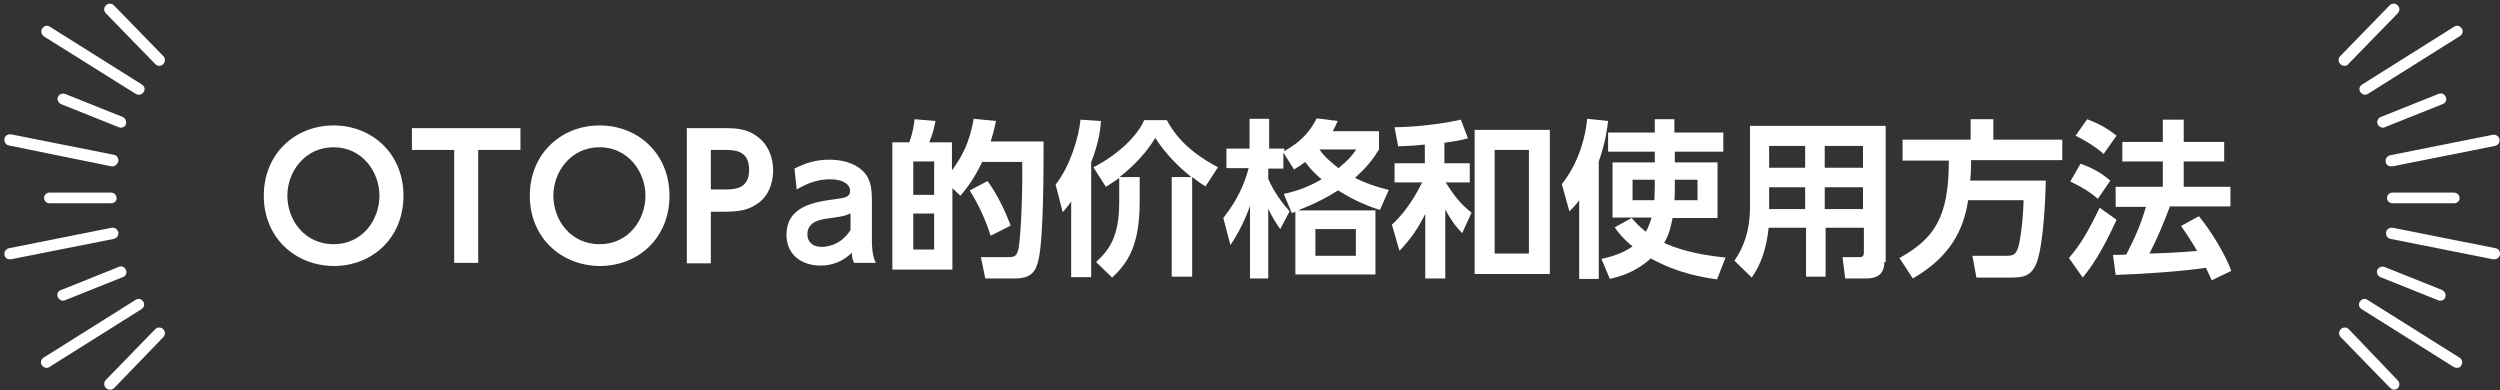
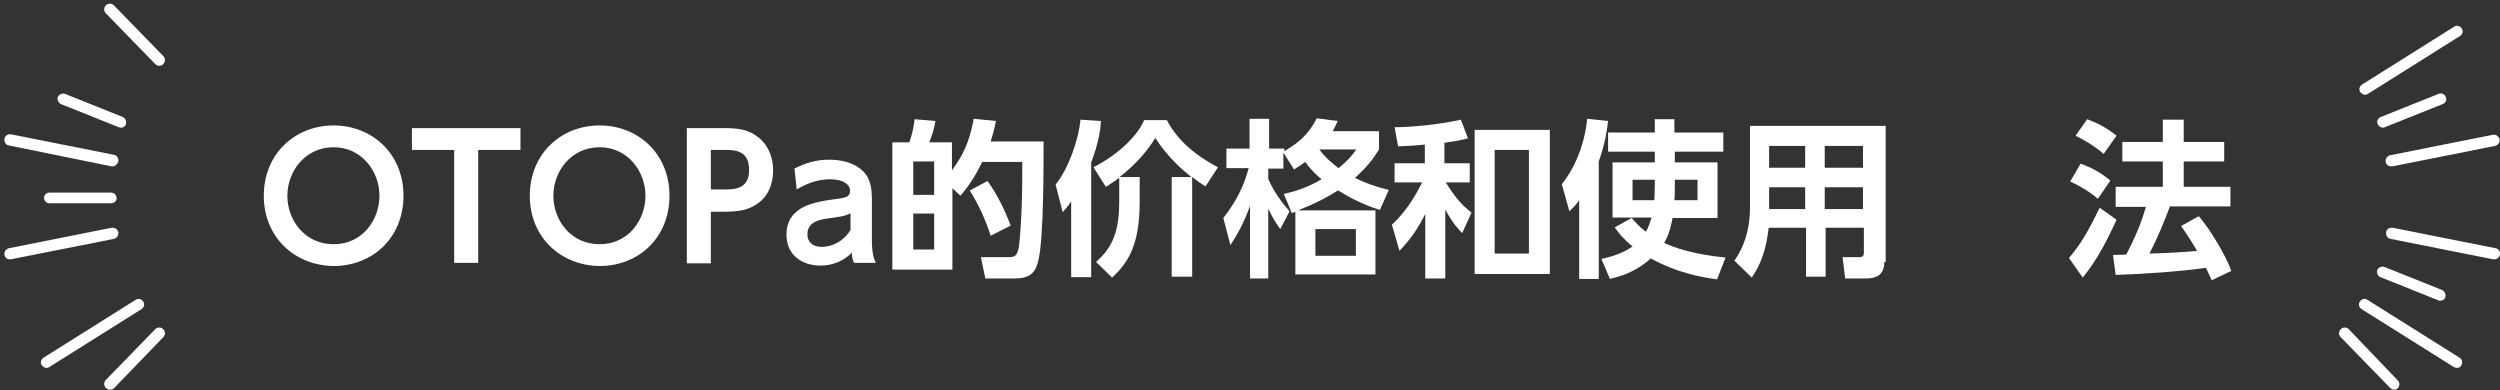
<svg xmlns="http://www.w3.org/2000/svg" version="1.1" id="レイヤー_1" x="0px" y="0px" viewBox="0 0 562 87.7" style="enable-background:new 0 0 562 87.7;" xml:space="preserve">
  <rect x="0" y="0" width="562" height="87.7" fill="#333333" stroke="none" />
  <style type="text/css">
	.st0{fill:#FFFFFF;}
</style>
  <g>
    <path class="st0" d="M59.3,44c0-9.4,7-15.8,15.7-15.8c8.6,0,15.7,6.3,15.7,15.8s-7,15.8-15.7,15.8C66.3,59.7,59.3,53.4,59.3,44z    M85.3,44c0-5.5-4-10.9-10.3-10.9c-6.4,0-10.4,5.4-10.4,10.9c0,5.5,3.9,10.9,10.4,10.9S85.3,49.4,85.3,44z" />
    <path class="st0" d="M107.5,59.1h-5.4V33.7h-9.5v-4.9h24.4v4.9h-9.5V59.1z" />
    <path class="st0" d="M119.1,44c0-9.4,7-15.8,15.7-15.8c8.6,0,15.7,6.3,15.7,15.8s-7,15.8-15.7,15.8C126.1,59.7,119.1,53.4,119.1,44   z M145.1,44c0-5.5-4-10.9-10.3-10.9c-6.4,0-10.4,5.4-10.4,10.9c0,5.5,3.9,10.9,10.4,10.9S145.1,49.4,145.1,44z" />
    <path class="st0" d="M162.9,28.8c3.4,0,5.5,0.4,7.6,2.1c2.2,1.7,3.3,4.5,3.3,7.4c0,1.5-0.3,5.2-3.4,7.4c-2.1,1.5-4.1,1.9-7.9,1.9   h-2.7v11.6h-5.4V28.8H162.9z M162.6,42.6c2.4,0,5.8,0,5.8-4.4c0-4.5-3.3-4.5-5.8-4.5h-2.8v8.9H162.6z" />
    <path class="st0" d="M178.6,37.9c2.5-1.3,4.9-2,7.8-2c2.2,0,5.7,0.4,8,3c1.1,1.3,1.6,3,1.6,6v9c0,3.2,0.5,4.4,0.9,5.2h-4.9   c-0.3-0.6-0.5-1.2-0.5-2.3c-2.9,2.9-6.2,2.9-7.1,2.9c-4,0-7.6-2.3-7.6-6.9c0-6.6,6.6-7.4,10.7-8c2.5-0.3,3.6-0.5,3.6-1.9   c0-1.4-1.5-2.6-4.5-2.6c-2.7,0-5.2,0.9-7.5,2.3L178.6,37.9z M191.1,48c-1.1,0.5-1.4,0.6-4.2,1c-2.4,0.3-5.4,0.7-5.4,3.7   c0,1.5,1,2.8,3.2,2.8c0.5,0,4.1,0,6.5-3.8V48z" />
    <path class="st0" d="M223.9,27.2c-0.3,1.4-0.5,2.4-1.2,4.6h11.9c0,5.9,0,21.4-1.1,26.4c-0.6,2.8-1.6,4.4-5.4,4.4h-6.6l-1-4.8h6.1   c1.4,0,2-0.1,2.4-2.1c0.2-1.1,0.9-7.9,0.8-19.3h-9c-1.2,2.4-2.4,4.7-4.9,7.6l-1.8-1.7v18.3h-13.5V32h3.8c0.8-2.1,1.1-4.2,1.2-5.2   l4.7,0.4c-0.4,2.1-0.7,3-1.4,4.8h5.1v6.3c2.4-3.3,3.9-6.2,4.9-11.6L223.9,27.2z M210,36.3h-4.7v7.5h4.7V36.3z M210,48h-4.7v8.1h4.7   V48z M222.7,53c-1.2-3.7-2.5-6.6-4.7-10.2l4-2.1c2.4,3.3,4.1,7.1,5.2,10L222.7,53z" />
    <path class="st0" d="M245.3,62.3h-4.5v-17c-0.9,1.3-1.3,1.7-1.9,2.4l-1.6-6.2c3.1-3.9,5.2-10.4,5.6-14.6l4.6,0.3   c-0.1,1.3-0.3,4.4-2.2,9.3V62.3z M256.2,39.8v5.5c0,9.5-2.4,13.6-6.2,17.1l-3.6-3.5c2.8-2.6,5.2-5.5,5.2-13.4V40   c-1.4,1-2.2,1.5-3,2l-2.8-4.4c5.9-3,10.1-7.4,11.4-10.6h5.1c1.3,2.4,3.9,6.6,11.5,10.6l-2.8,4.3c-1-0.6-1.8-1.2-3-2.1v22.4h-4.6   V39.8h4.4c-2.2-1.8-5.4-4.6-8.1-8.8c-1.6,2.7-4.1,5.7-8,8.8H256.2z" />
    <path class="st0" d="M310,29.5v4.1c-1.4,2.3-2.7,3.9-5.4,6.4c2.5,1.2,4.4,1.9,7.6,2.7l-2,4.5c-4.3-1.4-6.6-2.7-9.4-4.4   c-2.7,1.7-4.8,2.8-9,4.5h17.4v14.4h-18V47.6c-0.3,0.1-0.4,0.2-0.8,0.3l-1.8-4.3c3.5-0.8,5.7-1.7,8.5-3.3c-1-0.8-2.4-2.1-3.7-3.9   c-0.9,0.7-1.5,1.1-2.5,1.7l-2.4-3.8v3.6h-3.4v2.3c0.6,1.4,2,4.2,4.8,7.3l-2.1,4c-1.2-1.7-1.8-2.7-2.7-4.6v15.7H281V46.3   c-1.6,4.5-3.6,7.6-4.4,8.8L275,49c3.4-4.3,4.8-7.9,5.7-11.2h-5v-4.4h5.2v-6.7h4.4v6.7h3.4v0.6c2.1-1.3,5-2.9,7.3-7.4l4.7,0.6   c-0.3,0.7-0.6,1.4-1.1,2.3H310z M304.8,51.5h-9.1v6h9.1V51.5z M296.6,33.6c1.4,2,3.2,3.3,4.3,4.2c2.4-2,3-2.8,4-4.2H296.6z" />
    <path class="st0" d="M324.9,36.7h5.5V41H325c1.6,2.6,3.3,4.9,5.8,6.8l-2.1,4.6c-0.9-0.9-2.2-2.3-3.8-5.3v15.5h-4.5V48.1   c-1.7,3.3-3,5.3-5.8,8.3l-1.7-5.9c3.6-3.3,5.7-7.3,6.8-9.5h-6.2v-4.3h6.8v-4.2c-1.9,0.2-3.1,0.3-6,0.4l-0.8-4.3   c3.6,0,10.2-0.6,14.9-1.7l1.6,4.2c-1.9,0.5-2.7,0.6-5.3,1V36.7z M348.4,61.6h-16.9V29.2h16.9V61.6z M343.7,33.7H336V57h7.7V33.7z" />
    <path class="st0" d="M355,45c-0.9,1.3-1.4,1.7-2.2,2.5l-1.7-6.1c4-5,5.4-11.2,5.7-14.7l4.7,0.5c-0.2,1.7-0.6,4.9-2.1,9.1v26.4H355   V45z M376.5,34.1v2.4h9.6V49H376c-0.2,0.9-0.6,3.5-1.9,5.6c2.3,1.1,6.7,2.6,13.8,3.3l-1.9,4.9c-2.8-0.4-8.5-1.2-14.9-4.7   c-3.7,3.3-7.2,4.1-9.2,4.6l-1.9-4.5c1.3-0.3,4.3-0.9,7-2.8c-2.3-1.9-3.2-3.1-4-4.3l3.8-2.1c0.7,0.8,1.5,1.8,3.2,3.1   c0.8-1.4,1.1-2.8,1.3-3.2h-8.8V36.5h9.5v-2.4h-10.5v-4.3h10.5v-3h4.4v3h11v4.3H376.5z M372.1,40.4H367V45h4.9   c0-0.7,0.1-1.6,0.1-3.2V40.4z M376.5,41.9c0,1.1,0,2.5-0.1,3.1h5.2v-4.6h-5.1V41.9z" />
    <path class="st0" d="M423.6,58.9c0,3.1-2.1,3.7-4.1,3.7h-4.7l-0.6-4.8h3.8c0.5,0,1-0.1,1-1v-5.6h-8.6v11h-4.4v-11h-8.4   c-0.6,5.3-1.9,8.4-3.8,11.2l-3.9-3.8c2-2.9,3.5-6.6,3.5-12.1V28.3h30.5V58.9z M405.8,32.8h-8.1v4.9h8.1V32.8z M405.8,42.1h-8.1V47   h8.1V42.1z M418.8,32.8h-8.6v4.9h8.6V32.8z M418.8,42.1h-8.6V47h8.6V42.1z" />
-     <path class="st0" d="M442.4,45.2c-1,6.4-3.9,12.5-12.4,17.4l-3-4.6c7.9-4.4,11.1-9.2,11.1-21.9h-10.4v-4.7H443v-4.6h5.1v4.6h15.5   V36h-20.5c0,1.2,0,2.6-0.2,4.6h17c-0.2,8.6-1,16.2-2.2,18.8c-1.2,2.7-2.9,3-5.7,3h-7.7l-0.9-4.9h7.6c1.2,0,2.1,0,2.7-1.9   c0.5-1.7,1.1-6.2,1.2-10.6H442.4z" />
    <path class="st0" d="M475.8,49.4c-2.1,4.6-4.4,9.1-7.6,13l-3.1-4.4c2.4-2.8,4.1-5.5,6.9-11.3L475.8,49.4z M467.7,36.8   c2.6,0.9,4.7,2.1,6.7,3.8l-2.8,4.1c-1.7-1.5-3.7-2.7-6.2-3.9L467.7,36.8z M469.2,26.8c2.6,1,4.3,1.9,6.6,3.7l-2.9,4.1   c-2.1-1.8-3.8-2.8-6.3-4.1L469.2,26.8z M487.8,46.4c-1.3,3.4-2.5,6.5-4.6,10.6c3.3-0.1,6.2-0.2,10.7-0.6c-1.4-2.4-2.6-4.2-3.6-5.6   l4-2.2c2.7,3.2,6,8.7,7.3,12.3l-4.4,2.1c-0.3-0.7-0.5-1.1-1.3-2.8c-5.4,0.8-13.9,1.4-20.3,1.6l-0.6-4.5c0.3,0,2.6,0,3-0.1   c2.1-4.1,3.3-6.9,4.4-10.7h-6.8V42h10.6v-5.7h-9.1v-4.4h9.1v-5h4.7v5h9.1v4.4h-9.1V42h10.5v4.4H487.8z" />
  </g>
  <g>
    <g>
      <g>
        <path class="st0" d="M35.8,14.8c-0.3,0-0.6-0.1-0.9-0.4L23.8,3c-0.5-0.5-0.5-1.3,0-1.8c0.5-0.5,1.3-0.5,1.8,0l11.1,11.4     c0.5,0.5,0.5,1.3,0,1.8C36.5,14.7,36.1,14.8,35.8,14.8z" />
-         <path class="st0" d="M31.2,21.3c-0.2,0-0.5-0.1-0.7-0.2L9.9,8.2C9.3,7.8,9.1,7,9.5,6.4c0.4-0.6,1.1-0.8,1.7-0.4l20.7,13     c0.6,0.4,0.8,1.1,0.4,1.7C32,21.1,31.6,21.3,31.2,21.3z" />
        <path class="st0" d="M27.2,28.7c-0.2,0-0.3,0-0.5-0.1l-13-5.2c-0.6-0.3-0.9-1-0.7-1.6c0.3-0.6,1-0.9,1.6-0.7l13,5.2     c0.6,0.3,0.9,1,0.7,1.6C28.2,28.4,27.7,28.7,27.2,28.7z" />
        <path class="st0" d="M25.3,37.4c-0.1,0-0.2,0-0.2,0L2,32.7c-0.7-0.1-1.1-0.8-1-1.5c0.1-0.7,0.8-1.1,1.5-1l23.1,4.6     c0.7,0.1,1.1,0.8,1,1.5C26.4,36.9,25.9,37.4,25.3,37.4z" />
      </g>
      <g>
        <path class="st0" d="M24.7,87.6c-0.3,0-0.6-0.1-0.9-0.4c-0.5-0.5-0.5-1.3,0-1.8l11.1-11.4c0.5-0.5,1.3-0.5,1.8,0     c0.5,0.5,0.5,1.3,0,1.8L25.6,87.3C25.4,87.5,25,87.6,24.7,87.6z" />
        <path class="st0" d="M10.5,82.7c-0.4,0-0.8-0.2-1.1-0.6c-0.4-0.6-0.2-1.3,0.4-1.7l20.7-13c0.6-0.4,1.3-0.2,1.7,0.4     c0.4,0.6,0.2,1.3-0.4,1.7l-20.7,13C11,82.6,10.8,82.7,10.5,82.7z" />
-         <path class="st0" d="M14.2,67.6c-0.5,0-1-0.3-1.2-0.8c-0.3-0.6,0-1.4,0.7-1.6l13-5.2c0.6-0.3,1.4,0,1.6,0.7     c0.3,0.6,0,1.4-0.7,1.6l-13,5.2C14.5,67.6,14.4,67.6,14.2,67.6z" />
        <path class="st0" d="M2.2,58.3c-0.6,0-1.1-0.4-1.2-1c-0.1-0.7,0.3-1.3,1-1.5l23.1-4.6c0.7-0.1,1.3,0.3,1.5,1     c0.1,0.7-0.3,1.3-1,1.5L2.4,58.3C2.4,58.3,2.3,58.3,2.2,58.3z" />
      </g>
      <path class="st0" d="M25,45.7H11.1c-0.7,0-1.2-0.6-1.2-1.2c0-0.7,0.6-1.2,1.2-1.2H25c0.7,0,1.2,0.6,1.2,1.2    C26.3,45.1,25.7,45.7,25,45.7z" />
    </g>
    <g>
      <g>
-         <path class="st0" d="M527,14.8c-0.3,0-0.6-0.1-0.9-0.4c-0.5-0.5-0.5-1.3,0-1.8l11.1-11.4c0.5-0.5,1.3-0.5,1.8,0     c0.5,0.5,0.5,1.3,0,1.8l-11.1,11.4C527.7,14.7,527.4,14.8,527,14.8z" />
        <path class="st0" d="M531.7,21.3c-0.4,0-0.8-0.2-1.1-0.6c-0.4-0.6-0.2-1.3,0.4-1.7l20.7-13c0.6-0.4,1.3-0.2,1.7,0.4     c0.4,0.6,0.2,1.3-0.4,1.7l-20.7,13C532.1,21.2,531.9,21.3,531.7,21.3z" />
        <path class="st0" d="M535.7,28.7c-0.5,0-1-0.3-1.2-0.8c-0.3-0.6,0.1-1.4,0.7-1.6l13-5.2c0.7-0.3,1.4,0.1,1.6,0.7     c0.3,0.6,0,1.4-0.7,1.6l-13,5.2C536,28.7,535.8,28.7,535.7,28.7z" />
        <path class="st0" d="M537.5,37.4c-0.6,0-1.1-0.4-1.2-1c-0.1-0.7,0.3-1.3,1-1.5l23.1-4.6c0.7-0.1,1.3,0.3,1.5,1     c0.1,0.7-0.3,1.3-1,1.5l-23.1,4.6C537.7,37.3,537.6,37.4,537.5,37.4z" />
      </g>
      <g>
        <path class="st0" d="M538.2,87.6c-0.3,0-0.6-0.1-0.9-0.4l-11.1-11.4c-0.5-0.5-0.5-1.3,0-1.8c0.5-0.5,1.3-0.5,1.8,0L539,85.5     c0.5,0.5,0.5,1.3,0,1.8C538.8,87.5,538.5,87.6,538.2,87.6z" />
        <path class="st0" d="M552.3,82.7c-0.2,0-0.5-0.1-0.7-0.2l-20.7-13c-0.6-0.4-0.8-1.1-0.4-1.7c0.4-0.6,1.1-0.8,1.7-0.4l20.7,13     c0.6,0.4,0.8,1.1,0.4,1.7C553.2,82.5,552.8,82.7,552.3,82.7z" />
        <path class="st0" d="M548.6,67.6c-0.2,0-0.3,0-0.5-0.1l-13-5.2c-0.6-0.3-0.9-1-0.7-1.6c0.3-0.6,1-0.9,1.6-0.7l13,5.2     c0.6,0.3,0.9,1,0.7,1.6C549.6,67.3,549.1,67.6,548.6,67.6z" />
        <path class="st0" d="M560.7,58.3c-0.1,0-0.2,0-0.2,0l-23.1-4.6c-0.7-0.1-1.1-0.8-1-1.5c0.1-0.7,0.8-1.1,1.5-1l23.1,4.6     c0.7,0.1,1.1,0.8,1,1.5C561.8,57.9,561.3,58.3,560.7,58.3z" />
      </g>
-       <path class="st0" d="M551.7,45.7h-13.9c-0.7,0-1.2-0.6-1.2-1.2c0-0.7,0.6-1.2,1.2-1.2h13.9c0.7,0,1.2,0.6,1.2,1.2    C553,45.1,552.4,45.7,551.7,45.7z" />
    </g>
  </g>
</svg>